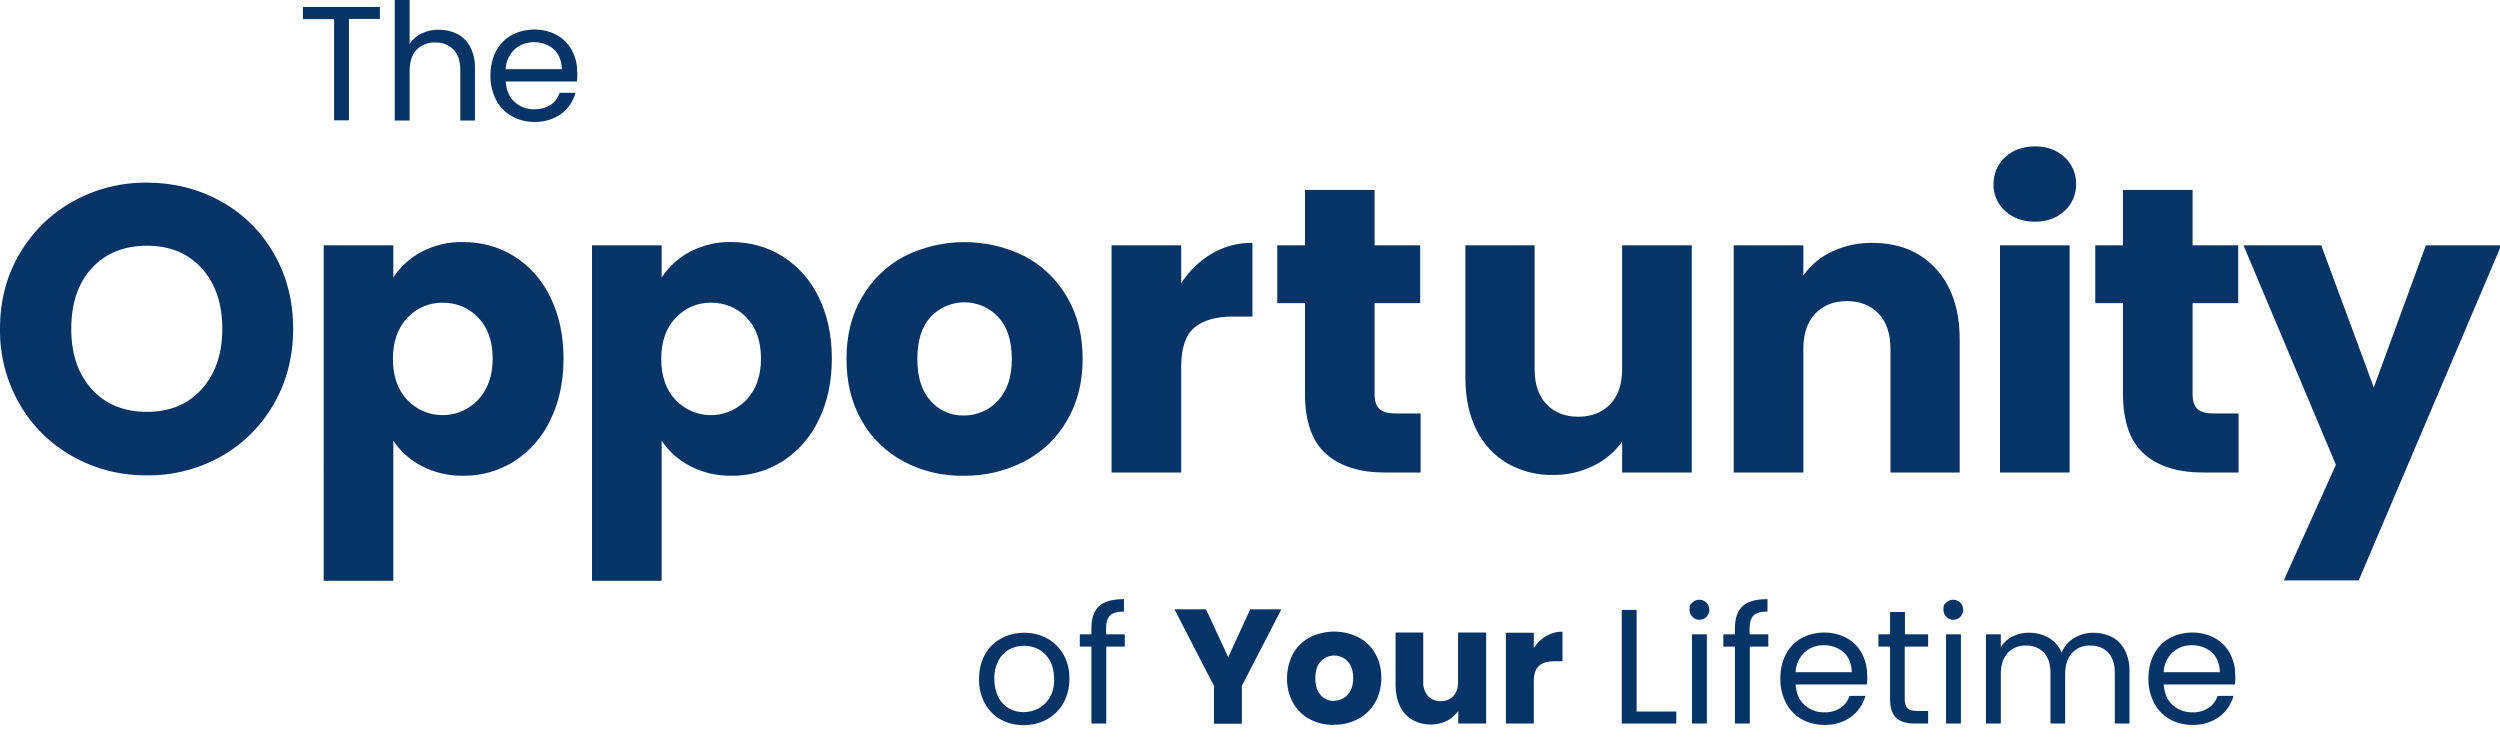
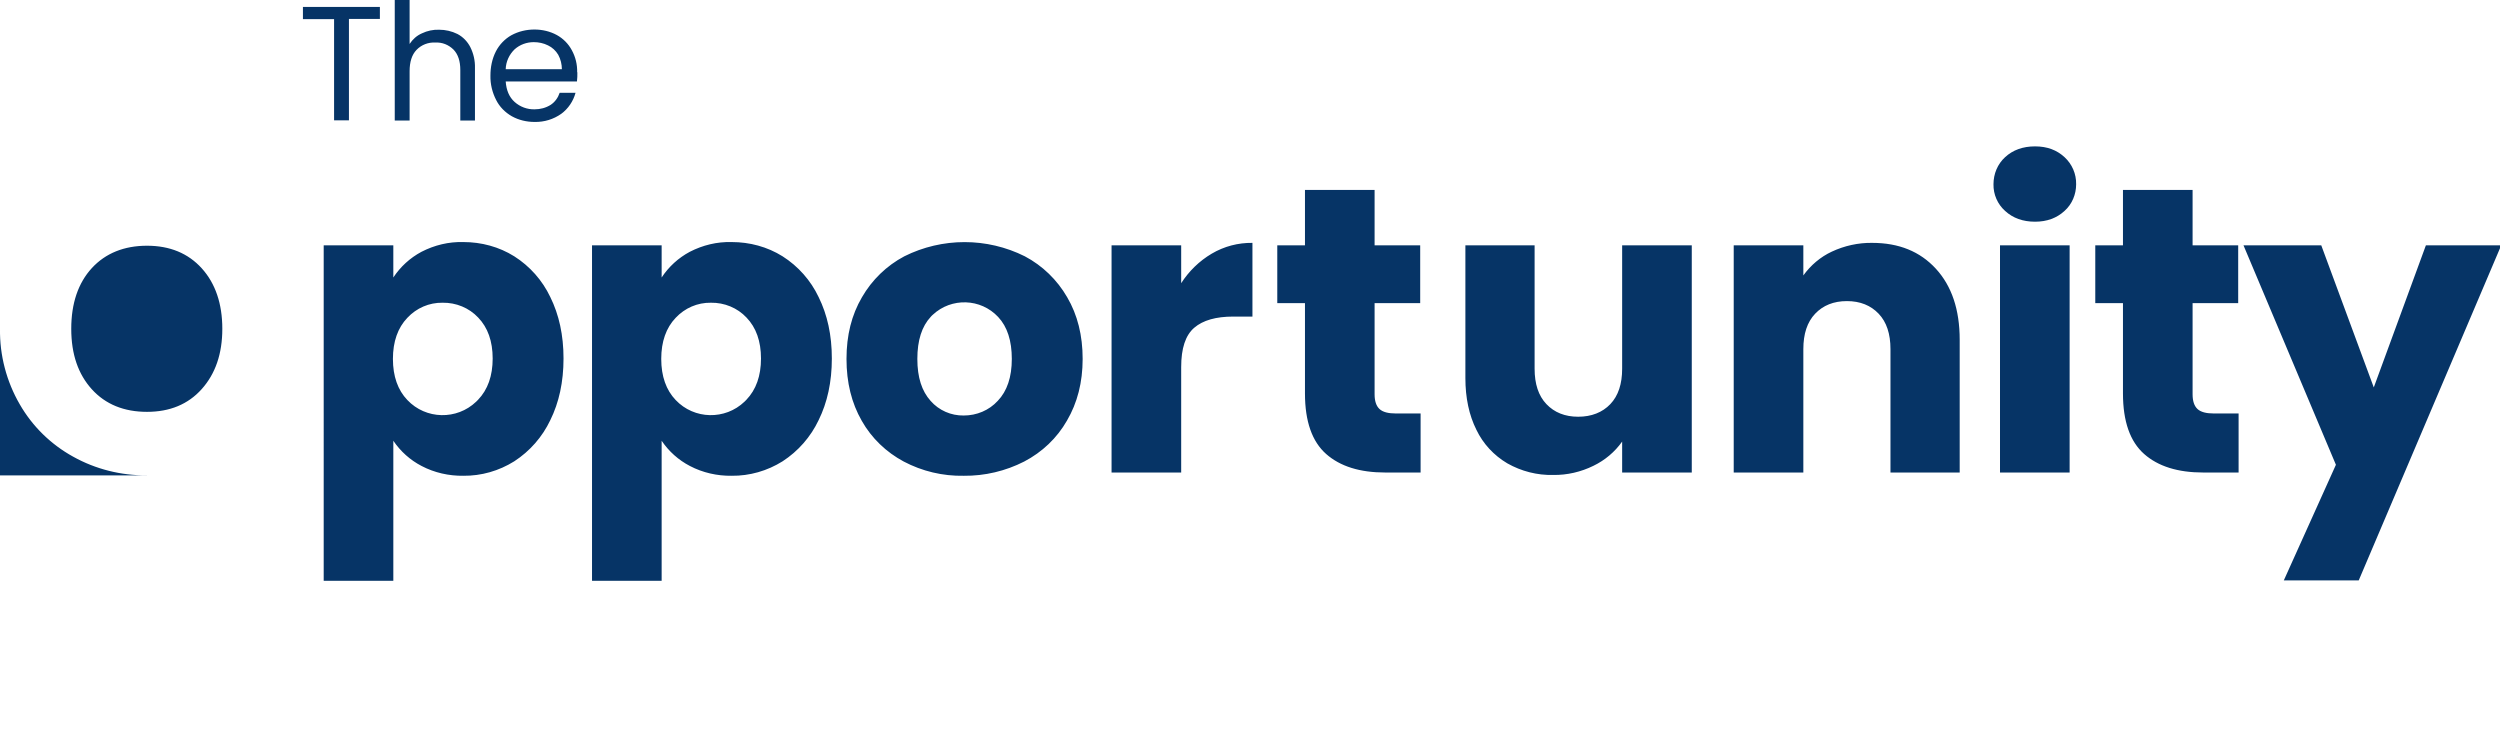
<svg xmlns="http://www.w3.org/2000/svg" id="Layer_1" version="1.1" viewBox="0 0 1228 367">
  <defs>
    <style>
      .st0 {
        fill: #063466;
      }
    </style>
  </defs>
  <g id="opportunity-hero-hdln-eng">
    <g id="hdln-opportunity-of-your-lifetime">
      <path id="Path_6115" class="st0" d="M186.6,3.4v5.9h-15.2v49.8h-7.3V9.4h-15.3V3.4h37.8ZM215.7,14.6c3.1,0,6.2.7,9,2.1,2.7,1.4,4.9,3.7,6.3,6.4,1.6,3.2,2.4,6.7,2.3,10.3v25.8h-7.2v-24.8c0-4.4-1.1-7.7-3.3-10-2.4-2.4-5.6-3.7-9-3.5-3.4-.2-6.8,1.1-9.2,3.6-2.3,2.4-3.4,5.9-3.4,10.5v24.2h-7.3V0h7.3v21.6c1.5-2.3,3.5-4.1,6-5.2,2.7-1.3,5.6-1.9,8.5-1.8h0ZM283.6,35.6c0,1.5,0,2.9-.2,4.4h-35c.3,4.3,1.7,7.7,4.4,10.1,2.7,2.4,6.2,3.7,9.8,3.6,2.8,0,5.5-.7,7.9-2.2,2.1-1.4,3.6-3.5,4.4-5.9h7.8c-1.1,4.1-3.6,7.8-7,10.3-3.8,2.7-8.4,4.1-13.1,4-3.9,0-7.8-.9-11.2-2.8-3.3-1.9-6-4.6-7.7-8-1.9-3.7-2.9-7.8-2.8-12,0-4.1.8-8.2,2.7-11.9,1.7-3.3,4.4-6.1,7.6-7.9,3.5-1.9,7.4-2.8,11.3-2.8s7.7.9,11,2.7c3.1,1.7,5.7,4.3,7.4,7.5,1.8,3.3,2.7,7,2.6,10.8h.1ZM276,34.1c0-2.5-.6-5-1.8-7.2-1.2-2-2.9-3.6-5-4.6-2.2-1.1-4.6-1.6-7-1.6-3.5,0-6.8,1.2-9.4,3.5-2.7,2.6-4.3,6.1-4.4,9.8h27.7-.1Z" />
-       <path id="Path_6113" class="st0" d="M72.2,233.5c-12.7.1-25.2-3-36.3-9.2-10.9-6-20-14.9-26.2-25.7C3.2,187.4-.2,174.5,0,161.5c0-13.7,3.2-26.1,9.7-37,6.3-10.7,15.3-19.6,26.2-25.6,11.1-6.2,23.6-9.3,36.3-9.2,12.7,0,25.2,3,36.3,9.2,10.9,6,19.8,14.8,26,25.6,6.3,10.9,9.5,23.3,9.5,37s-3.2,26.1-9.6,37.1c-6.2,10.8-15.2,19.7-26,25.7-11.1,6.2-23.5,9.3-36.2,9.2ZM72.2,202.3c11.2,0,20.2-3.7,26.9-11.2,6.7-7.5,10.1-17.3,10.1-29.6s-3.4-22.3-10.1-29.7c-6.7-7.4-15.7-11.1-26.9-11.1s-20.4,3.7-27.1,11c-6.7,7.3-10.1,17.3-10.1,29.8s3.4,22.3,10.1,29.7,15.8,11.1,27.1,11.1h0ZM193.2,136.3c3.5-5.3,8.2-9.6,13.8-12.6,6.4-3.3,13.4-5,20.6-4.8,8.8,0,17.5,2.3,25,7,7.7,4.9,13.8,11.8,17.7,20,4.3,8.7,6.5,18.7,6.5,30.2s-2.2,21.6-6.5,30.3c-3.9,8.2-10,15.2-17.7,20.2-7.5,4.7-16.2,7.2-25,7.1-7.1.1-14.2-1.5-20.5-4.8-5.6-2.9-10.4-7.2-13.9-12.4v68.8h-34.2V120.5h34.2v15.8h0ZM242,176.1c0-8.5-2.4-15.2-7.1-20.1-4.5-4.8-10.9-7.4-17.5-7.3-6.6-.1-12.8,2.6-17.3,7.4-4.7,4.9-7.1,11.7-7.1,20.2s2.4,15.3,7.1,20.2c9.1,9.6,24.3,9.9,33.8.8l.9-.9c4.8-5,7.2-11.8,7.2-20.3h0ZM325,136.3c3.5-5.3,8.2-9.6,13.8-12.6,6.4-3.3,13.4-5,20.6-4.8,8.8,0,17.5,2.3,25,7,7.7,4.9,13.8,11.8,17.7,20,4.3,8.7,6.5,18.7,6.5,30.2s-2.2,21.6-6.5,30.3c-3.9,8.2-10,15.2-17.7,20.2-7.5,4.7-16.2,7.2-25,7.1-7.1.1-14.2-1.5-20.5-4.8-5.6-2.9-10.4-7.2-13.9-12.4v68.8h-34.2V120.5h34.2v15.8ZM373.8,176.1c0-8.5-2.4-15.2-7.1-20.1-4.5-4.8-10.9-7.4-17.5-7.3-6.6-.1-12.8,2.6-17.3,7.4-4.7,4.9-7.1,11.7-7.1,20.2s2.4,15.3,7.1,20.2c9.1,9.6,24.3,9.9,33.8.8.3-.3.6-.6.9-.9,4.8-5,7.2-11.8,7.2-20.3h0ZM473.4,233.7c-10.3.2-20.4-2.2-29.5-7-8.6-4.6-15.8-11.5-20.6-20-5-8.7-7.5-18.8-7.5-30.4s2.5-21.6,7.6-30.3c4.9-8.5,12.1-15.5,20.8-20.1,18.6-9.3,40.6-9.3,59.2,0,8.7,4.6,15.9,11.6,20.8,20.1,5.1,8.7,7.6,18.8,7.6,30.3s-2.6,21.6-7.7,30.3c-4.9,8.6-12.2,15.5-21,20.1-9.2,4.7-19.4,7.1-29.7,7h0ZM473.4,204.1c6.3,0,12.4-2.5,16.7-7.2,4.6-4.8,6.9-11.7,6.9-20.6s-2.2-15.8-6.7-20.6c-8.6-9.2-23-9.6-32.1-1.1-.3.3-.7.6-1,1-4.4,4.7-6.6,11.6-6.6,20.7s2.2,15.8,6.5,20.6c4.1,4.7,10.1,7.3,16.3,7.2h0ZM580.2,139.1c3.8-5.9,8.9-10.9,15-14.5,6.1-3.6,13-5.4,20-5.3v36.2h-9.4c-8.5,0-14.9,1.8-19.2,5.5s-6.4,10.1-6.4,19.3v51.8h-34.2v-111.6h34.2v18.6h0ZM697.8,203.1v29h-17.4c-12.4,0-22.1-3-29-9.1s-10.4-16-10.4-29.7v-44.4h-13.6v-28.4h13.6v-27.2h34.2v27.2h22.4v28.4h-22.4v44.8c0,3.3.8,5.7,2.4,7.2,1.6,1.5,4.3,2.2,8,2.2h12.2ZM831,120.5v111.6h-34.2v-15.2c-3.6,5.1-8.5,9.2-14.1,11.9-6.1,3-12.9,4.6-19.7,4.5-7.9.2-15.7-1.8-22.6-5.7-6.6-3.9-11.9-9.6-15.2-16.5-3.6-7.2-5.4-15.7-5.4-25.4v-65.2h34v60.6c0,7.5,1.9,13.3,5.8,17.4s9.1,6.2,15.6,6.2,11.9-2.1,15.8-6.2c3.9-4.1,5.8-9.9,5.8-17.4v-60.6h34.2ZM919.6,119.3c13.1,0,23.5,4.2,31.3,12.7s11.7,20.1,11.7,34.9v65.2h-34v-60.6c0-7.5-1.9-13.3-5.8-17.4-3.9-4.1-9.1-6.2-15.6-6.2s-11.7,2.1-15.6,6.2c-3.9,4.1-5.8,9.9-5.8,17.4v60.6h-34.2v-111.6h34.2v14.8c3.6-5,8.4-9.1,14-11.7,6.2-2.9,13-4.4,19.8-4.3h0ZM999.6,108.9c-6,0-10.9-1.8-14.7-5.3-3.7-3.3-5.8-8.1-5.7-13.1,0-5.1,2-9.9,5.7-13.3,3.8-3.5,8.7-5.3,14.7-5.3s10.7,1.8,14.5,5.3c3.7,3.4,5.8,8.2,5.7,13.3,0,5-2,9.8-5.7,13.1-3.8,3.5-8.6,5.3-14.5,5.3h0ZM1016.6,120.5v111.6h-34.2v-111.6s34.2,0,34.2,0ZM1099.6,203.1v29h-17.4c-12.4,0-22.1-3-29-9.1s-10.4-16-10.4-29.7v-44.4h-13.6v-28.4h13.6v-27.2h34.2v27.2h22.4v28.4h-22.4v44.8c0,3.3.8,5.7,2.4,7.2s4.3,2.2,8,2.2h12.2ZM1228.6,120.5l-70,164.6h-36.8l25.6-56.8-45.4-107.8h38.2l25.8,69.8,25.6-69.8h37Z" />
-       <path id="Path_6114" class="st0" d="M502.7,356.2c-3.9,0-7.7-.9-11.2-2.8-3.3-1.9-6-4.6-7.8-8-2-3.7-2.9-7.8-2.8-12,0-4.1.9-8.2,2.9-11.9,1.8-3.3,4.6-6.1,8-7.9,3.5-1.9,7.3-2.8,11.3-2.8s7.8.9,11.3,2.8c3.3,1.8,6.1,4.6,8,7.9,2,3.6,3,7.8,2.9,11.9,0,4.2-.9,8.3-3,12-1.9,3.4-4.7,6.1-8.1,8-3.5,1.9-7.4,2.8-11.4,2.8h-.1ZM502.7,349.8c2.6,0,5.1-.6,7.4-1.8,2.3-1.3,4.3-3.2,5.6-5.5,1.5-2.7,2.2-5.8,2.1-9,0-3.1-.6-6.2-2.1-9-1.2-2.3-3.1-4.2-5.4-5.5-2.2-1.2-4.7-1.8-7.3-1.8s-5.1.6-7.3,1.8c-2.3,1.3-4.1,3.2-5.3,5.5-1.4,2.8-2.1,5.9-2,9,0,3.1.6,6.2,2,9,1.2,2.3,3,4.2,5.2,5.5,2.2,1.2,4.7,1.8,7.2,1.8h-.1ZM552.6,317.6h-9.2v37.8h-7.3v-37.8h-5.7v-6h5.7v-3.1c0-4.9,1.3-8.5,3.8-10.8s6.6-3.4,12.2-3.4v6.1c-3.2,0-5.5.6-6.8,1.9s-2,3.3-2,6.2v3.1h9.2v6h0ZM629.4,299.3l-19.4,37.6v18.6h-13.7v-18.6l-19.4-37.6h15.5l10.9,23.5,10.8-23.5h15.4,0ZM655.2,356.1c-4.1,0-8.2-.9-11.8-2.8-3.5-1.8-6.3-4.6-8.2-8-2.1-3.7-3.1-7.9-3-12.2,0-4.2,1-8.4,3-12.1,1.9-3.4,4.8-6.2,8.3-8,7.5-3.7,16.2-3.7,23.7,0,3.5,1.8,6.4,4.6,8.3,8,2.1,3.7,3.1,7.9,3,12.1,0,4.2-1,8.4-3.1,12.1-2,3.4-4.9,6.2-8.4,8-3.7,1.9-7.7,2.9-11.9,2.8h.1ZM655.2,344.2c2.5,0,5-1,6.7-2.9,1.8-1.9,2.8-4.7,2.8-8.2s-.9-6.3-2.7-8.2c-3.4-3.7-9.2-3.9-12.9-.4,0,.1-.3.3-.4.4-1.8,1.9-2.6,4.7-2.6,8.3s.9,6.3,2.6,8.2c1.6,1.9,4,2.9,6.5,2.9h0ZM730,310.8v44.6h-13.7v-6.1c-1.5,2-3.4,3.7-5.6,4.8s-5.1,1.8-7.9,1.8-6.3-.7-9-2.3c-2.6-1.5-4.8-3.8-6.1-6.6-1.5-3.2-2.2-6.7-2.2-10.2v-26.1h13.6v24.2c-.2,2.5.7,5,2.3,7,1.6,1.7,3.9,2.6,6.2,2.5,2.4.1,4.7-.8,6.3-2.5,1.6-1.9,2.5-4.4,2.3-7v-24.2h13.8ZM753.5,318.2c1.5-2.4,3.6-4.4,6-5.8s5.2-2.2,8-2.1v14.5h-3.8c-3.4,0-6,.7-7.7,2.2s-2.6,4-2.6,7.7v20.7h-13.7v-44.6h13.7v7.4h0ZM803.9,349.5h19.5v5.9h-26.8v-55.8h7.3v49.8h0ZM834.9,304.5c-2.7,0-5-2.2-5-5s.5-2.6,1.4-3.5,2.2-1.5,3.5-1.4c1.3,0,2.5.5,3.4,1.4,1.9,2,1.9,5.1,0,7-.9.9-2.1,1.5-3.4,1.4h0ZM838.4,311.6v43.8h-7.3v-43.8h7.3ZM868.7,317.6h-9.2v37.8h-7.3v-37.8h-5.7v-6h5.7v-3.1c0-4.9,1.3-8.5,3.8-10.8s6.6-3.4,12.2-3.4v6.1c-3.2,0-5.5.6-6.8,1.9s-2,3.3-2,6.2v3.1h9.2v6h0ZM917.2,331.8c0,1.5,0,2.9-.2,4.4h-35c.3,4.3,1.7,7.7,4.4,10.1s6.2,3.7,9.8,3.6c2.8.1,5.5-.7,7.9-2.2,2.1-1.4,3.6-3.5,4.4-5.9h7.8c-1.1,4.1-3.6,7.8-7,10.3-3.8,2.7-8.4,4.1-13.1,4-3.9,0-7.8-.9-11.2-2.8-3.3-1.9-6-4.6-7.7-8-1.9-3.7-2.9-7.8-2.8-12,0-4.1.8-8.2,2.7-11.9,1.7-3.3,4.4-6.1,7.6-7.9,3.5-1.9,7.4-2.8,11.3-2.8s7.7.9,11,2.7c3.1,1.7,5.7,4.3,7.4,7.5,1.8,3.3,2.7,7,2.6,10.8h0ZM909.6,330.3c0-2.5-.6-5-1.8-7.2-1.2-2-2.9-3.6-5-4.6-2.2-1.1-4.6-1.6-7-1.6-3.5,0-6.8,1.2-9.4,3.5-2.7,2.6-4.3,6.1-4.4,9.8h27.7,0ZM935.6,317.6v25.8c0,2.1.5,3.6,1.4,4.5s2.5,1.3,4.7,1.3h5.4v6.2h-6.6c-4.1,0-7.1-.9-9.1-2.8s-3-4.9-3-9.2v-25.8h-5.7v-6h5.7v-11h7.3v11h11.4v6h-11.5ZM959.6,304.5c-2.7,0-5-2.2-5-5s.5-2.6,1.4-3.5,2.2-1.5,3.5-1.4c1.3,0,2.5.5,3.4,1.4,1.9,2,1.9,5.1,0,7-.9.9-2.1,1.5-3.4,1.4h0ZM963.2,311.6v43.8h-7.3v-43.8h7.3ZM1028.3,310.8c3.2,0,6.3.7,9.1,2.1,2.7,1.4,4.9,3.7,6.3,6.4,1.6,3.2,2.4,6.7,2.3,10.3v25.8h-7.2v-24.8c0-4.4-1.1-7.7-3.2-10-2.3-2.4-5.5-3.6-8.8-3.5-3.4-.2-6.7,1.2-9,3.6-2.2,2.4-3.4,5.9-3.4,10.5v24.2h-7.2v-24.8c0-4.4-1.1-7.7-3.2-10-2.3-2.4-5.5-3.6-8.8-3.5-3.4-.2-6.7,1.2-9,3.6-2.2,2.4-3.4,5.9-3.4,10.5v24.2h-7.3v-43.8h7.3v6.3c1.4-2.3,3.4-4.1,5.8-5.3,2.5-1.2,5.3-1.9,8-1.8,3.4,0,6.8.8,9.8,2.5,2.8,1.7,5.1,4.2,6.3,7.3,1.2-3,3.3-5.6,6.1-7.2,2.8-1.7,6.1-2.6,9.4-2.6h0ZM1098,331.8c0,1.5,0,2.9-.2,4.4h-35c.3,4.3,1.7,7.7,4.4,10.1,2.7,2.4,6.2,3.7,9.8,3.6,2.8.1,5.5-.7,7.9-2.2,2.1-1.4,3.6-3.5,4.4-5.9h7.8c-1.1,4.1-3.6,7.8-7,10.3-3.8,2.7-8.4,4.1-13.1,4-3.9,0-7.8-.9-11.2-2.8-3.3-1.9-6-4.6-7.7-8-1.9-3.7-2.9-7.8-2.8-12,0-4.1.8-8.2,2.7-11.9,1.7-3.3,4.4-6.1,7.6-7.9,3.5-1.9,7.4-2.8,11.3-2.8s7.7.9,11,2.7c3.1,1.7,5.7,4.3,7.4,7.5,1.8,3.3,2.7,7,2.6,10.8h0ZM1090.4,330.3c0-2.5-.6-5-1.8-7.2-1.2-2-2.9-3.6-5-4.6-2.2-1.1-4.6-1.6-7-1.6-3.5,0-6.8,1.2-9.4,3.5-2.7,2.6-4.3,6.1-4.4,9.8h27.7,0Z" />
+       <path id="Path_6113" class="st0" d="M72.2,233.5c-12.7.1-25.2-3-36.3-9.2-10.9-6-20-14.9-26.2-25.7C3.2,187.4-.2,174.5,0,161.5s-3.2,26.1-9.6,37.1c-6.2,10.8-15.2,19.7-26,25.7-11.1,6.2-23.5,9.3-36.2,9.2ZM72.2,202.3c11.2,0,20.2-3.7,26.9-11.2,6.7-7.5,10.1-17.3,10.1-29.6s-3.4-22.3-10.1-29.7c-6.7-7.4-15.7-11.1-26.9-11.1s-20.4,3.7-27.1,11c-6.7,7.3-10.1,17.3-10.1,29.8s3.4,22.3,10.1,29.7,15.8,11.1,27.1,11.1h0ZM193.2,136.3c3.5-5.3,8.2-9.6,13.8-12.6,6.4-3.3,13.4-5,20.6-4.8,8.8,0,17.5,2.3,25,7,7.7,4.9,13.8,11.8,17.7,20,4.3,8.7,6.5,18.7,6.5,30.2s-2.2,21.6-6.5,30.3c-3.9,8.2-10,15.2-17.7,20.2-7.5,4.7-16.2,7.2-25,7.1-7.1.1-14.2-1.5-20.5-4.8-5.6-2.9-10.4-7.2-13.9-12.4v68.8h-34.2V120.5h34.2v15.8h0ZM242,176.1c0-8.5-2.4-15.2-7.1-20.1-4.5-4.8-10.9-7.4-17.5-7.3-6.6-.1-12.8,2.6-17.3,7.4-4.7,4.9-7.1,11.7-7.1,20.2s2.4,15.3,7.1,20.2c9.1,9.6,24.3,9.9,33.8.8l.9-.9c4.8-5,7.2-11.8,7.2-20.3h0ZM325,136.3c3.5-5.3,8.2-9.6,13.8-12.6,6.4-3.3,13.4-5,20.6-4.8,8.8,0,17.5,2.3,25,7,7.7,4.9,13.8,11.8,17.7,20,4.3,8.7,6.5,18.7,6.5,30.2s-2.2,21.6-6.5,30.3c-3.9,8.2-10,15.2-17.7,20.2-7.5,4.7-16.2,7.2-25,7.1-7.1.1-14.2-1.5-20.5-4.8-5.6-2.9-10.4-7.2-13.9-12.4v68.8h-34.2V120.5h34.2v15.8ZM373.8,176.1c0-8.5-2.4-15.2-7.1-20.1-4.5-4.8-10.9-7.4-17.5-7.3-6.6-.1-12.8,2.6-17.3,7.4-4.7,4.9-7.1,11.7-7.1,20.2s2.4,15.3,7.1,20.2c9.1,9.6,24.3,9.9,33.8.8.3-.3.6-.6.9-.9,4.8-5,7.2-11.8,7.2-20.3h0ZM473.4,233.7c-10.3.2-20.4-2.2-29.5-7-8.6-4.6-15.8-11.5-20.6-20-5-8.7-7.5-18.8-7.5-30.4s2.5-21.6,7.6-30.3c4.9-8.5,12.1-15.5,20.8-20.1,18.6-9.3,40.6-9.3,59.2,0,8.7,4.6,15.9,11.6,20.8,20.1,5.1,8.7,7.6,18.8,7.6,30.3s-2.6,21.6-7.7,30.3c-4.9,8.6-12.2,15.5-21,20.1-9.2,4.7-19.4,7.1-29.7,7h0ZM473.4,204.1c6.3,0,12.4-2.5,16.7-7.2,4.6-4.8,6.9-11.7,6.9-20.6s-2.2-15.8-6.7-20.6c-8.6-9.2-23-9.6-32.1-1.1-.3.3-.7.6-1,1-4.4,4.7-6.6,11.6-6.6,20.7s2.2,15.8,6.5,20.6c4.1,4.7,10.1,7.3,16.3,7.2h0ZM580.2,139.1c3.8-5.9,8.9-10.9,15-14.5,6.1-3.6,13-5.4,20-5.3v36.2h-9.4c-8.5,0-14.9,1.8-19.2,5.5s-6.4,10.1-6.4,19.3v51.8h-34.2v-111.6h34.2v18.6h0ZM697.8,203.1v29h-17.4c-12.4,0-22.1-3-29-9.1s-10.4-16-10.4-29.7v-44.4h-13.6v-28.4h13.6v-27.2h34.2v27.2h22.4v28.4h-22.4v44.8c0,3.3.8,5.7,2.4,7.2,1.6,1.5,4.3,2.2,8,2.2h12.2ZM831,120.5v111.6h-34.2v-15.2c-3.6,5.1-8.5,9.2-14.1,11.9-6.1,3-12.9,4.6-19.7,4.5-7.9.2-15.7-1.8-22.6-5.7-6.6-3.9-11.9-9.6-15.2-16.5-3.6-7.2-5.4-15.7-5.4-25.4v-65.2h34v60.6c0,7.5,1.9,13.3,5.8,17.4s9.1,6.2,15.6,6.2,11.9-2.1,15.8-6.2c3.9-4.1,5.8-9.9,5.8-17.4v-60.6h34.2ZM919.6,119.3c13.1,0,23.5,4.2,31.3,12.7s11.7,20.1,11.7,34.9v65.2h-34v-60.6c0-7.5-1.9-13.3-5.8-17.4-3.9-4.1-9.1-6.2-15.6-6.2s-11.7,2.1-15.6,6.2c-3.9,4.1-5.8,9.9-5.8,17.4v60.6h-34.2v-111.6h34.2v14.8c3.6-5,8.4-9.1,14-11.7,6.2-2.9,13-4.4,19.8-4.3h0ZM999.6,108.9c-6,0-10.9-1.8-14.7-5.3-3.7-3.3-5.8-8.1-5.7-13.1,0-5.1,2-9.9,5.7-13.3,3.8-3.5,8.7-5.3,14.7-5.3s10.7,1.8,14.5,5.3c3.7,3.4,5.8,8.2,5.7,13.3,0,5-2,9.8-5.7,13.1-3.8,3.5-8.6,5.3-14.5,5.3h0ZM1016.6,120.5v111.6h-34.2v-111.6s34.2,0,34.2,0ZM1099.6,203.1v29h-17.4c-12.4,0-22.1-3-29-9.1s-10.4-16-10.4-29.7v-44.4h-13.6v-28.4h13.6v-27.2h34.2v27.2h22.4v28.4h-22.4v44.8c0,3.3.8,5.7,2.4,7.2s4.3,2.2,8,2.2h12.2ZM1228.6,120.5l-70,164.6h-36.8l25.6-56.8-45.4-107.8h38.2l25.8,69.8,25.6-69.8h37Z" />
    </g>
  </g>
</svg>